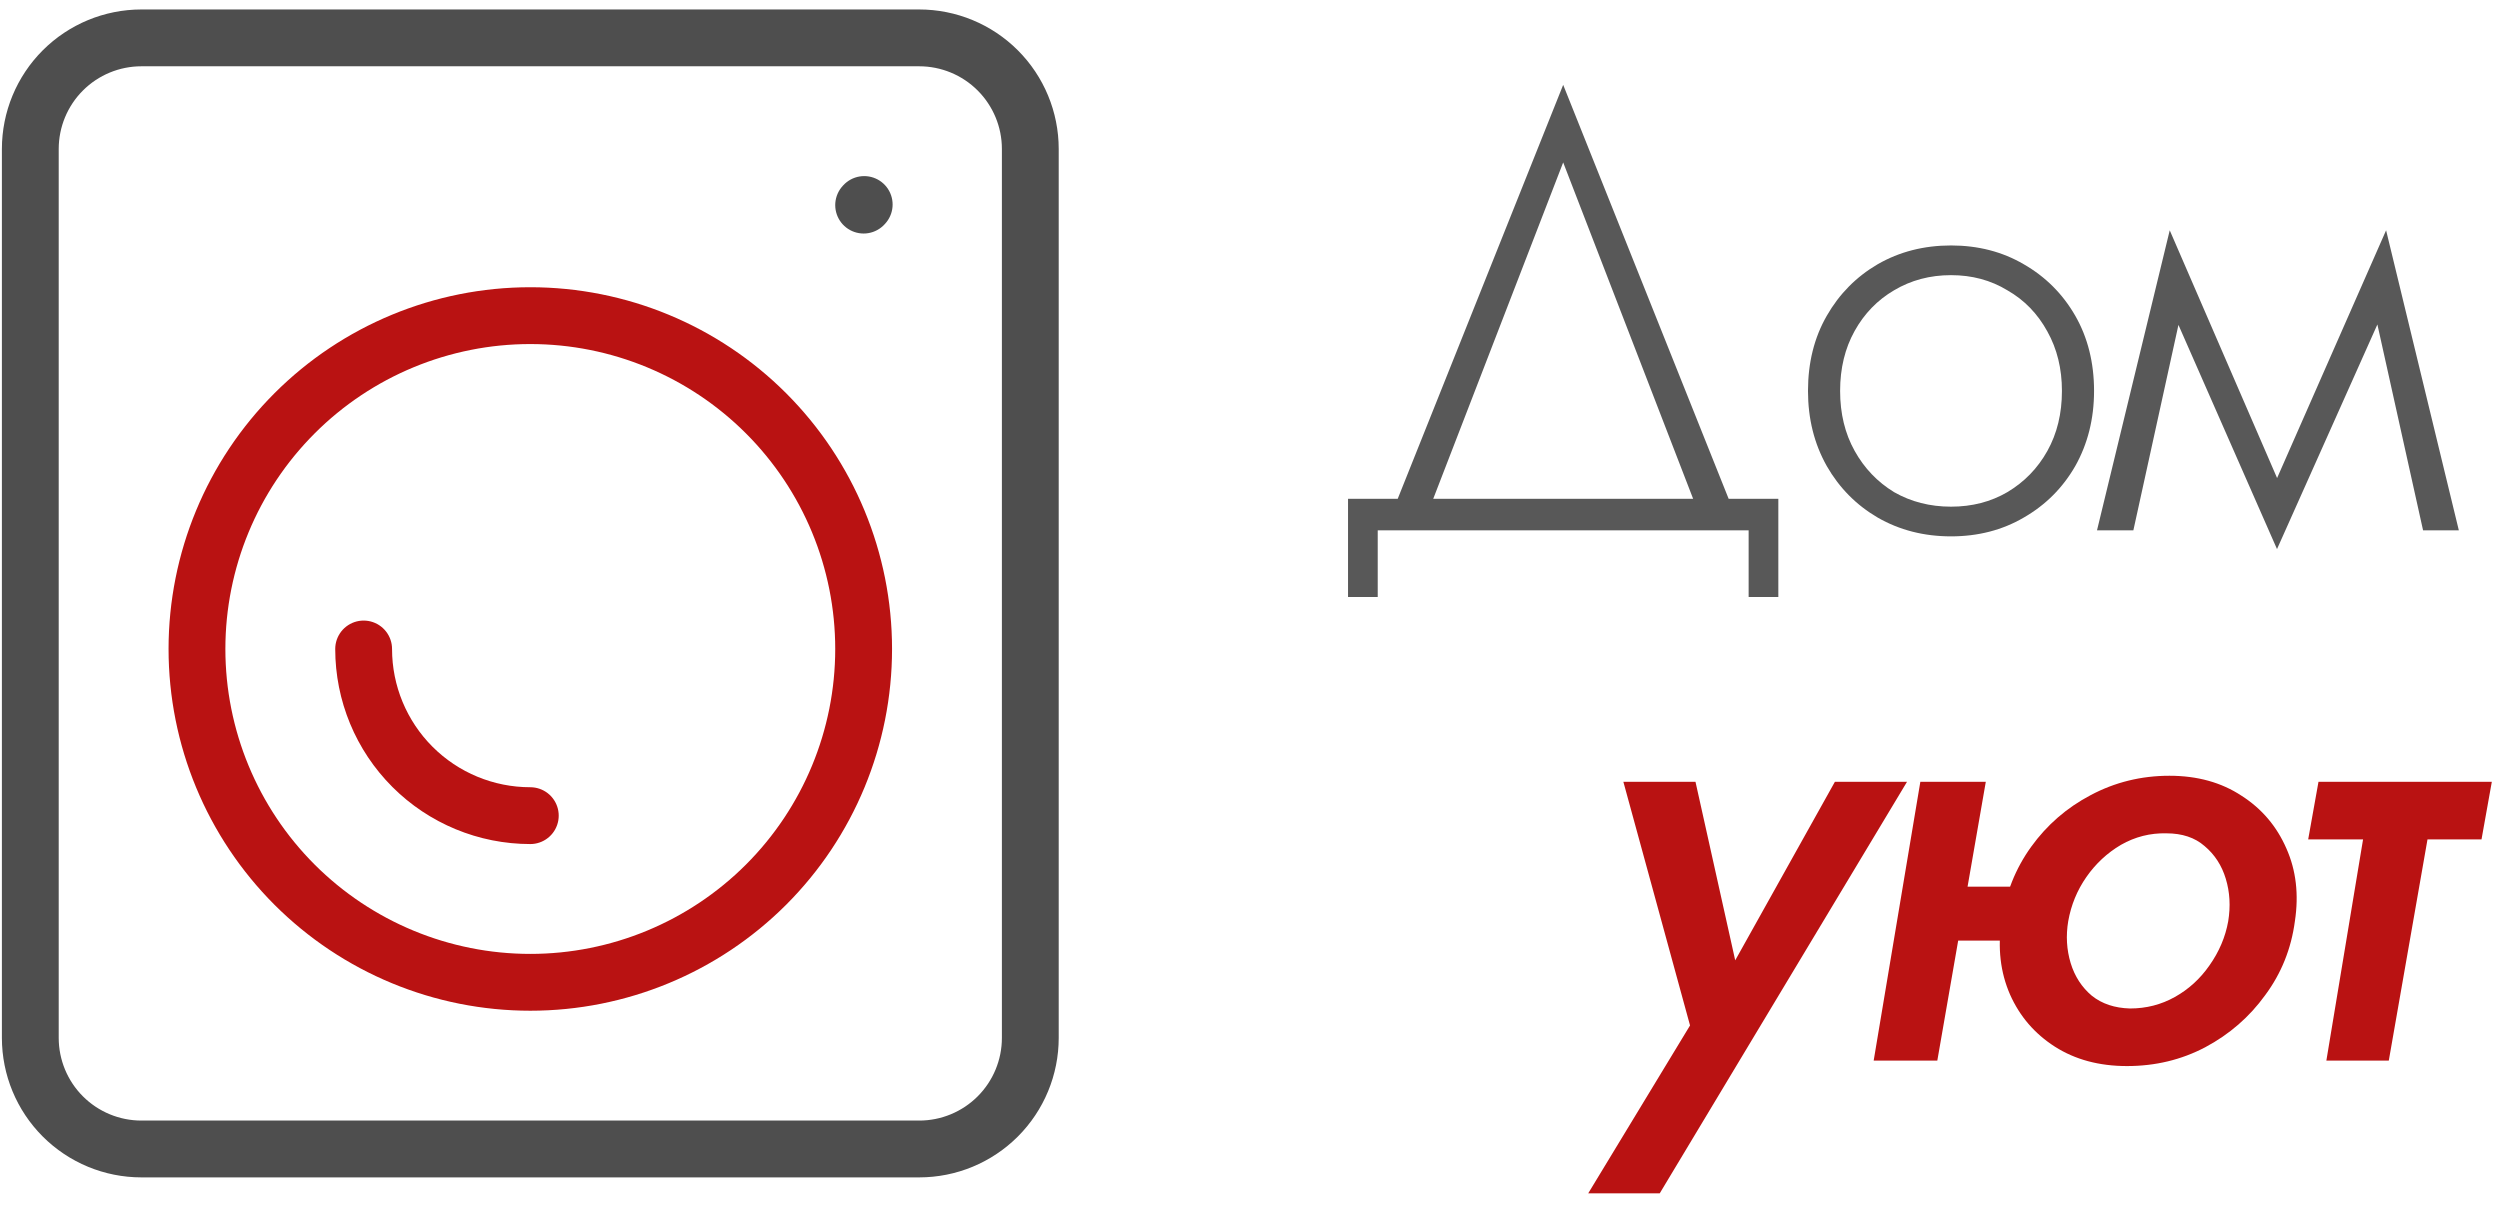
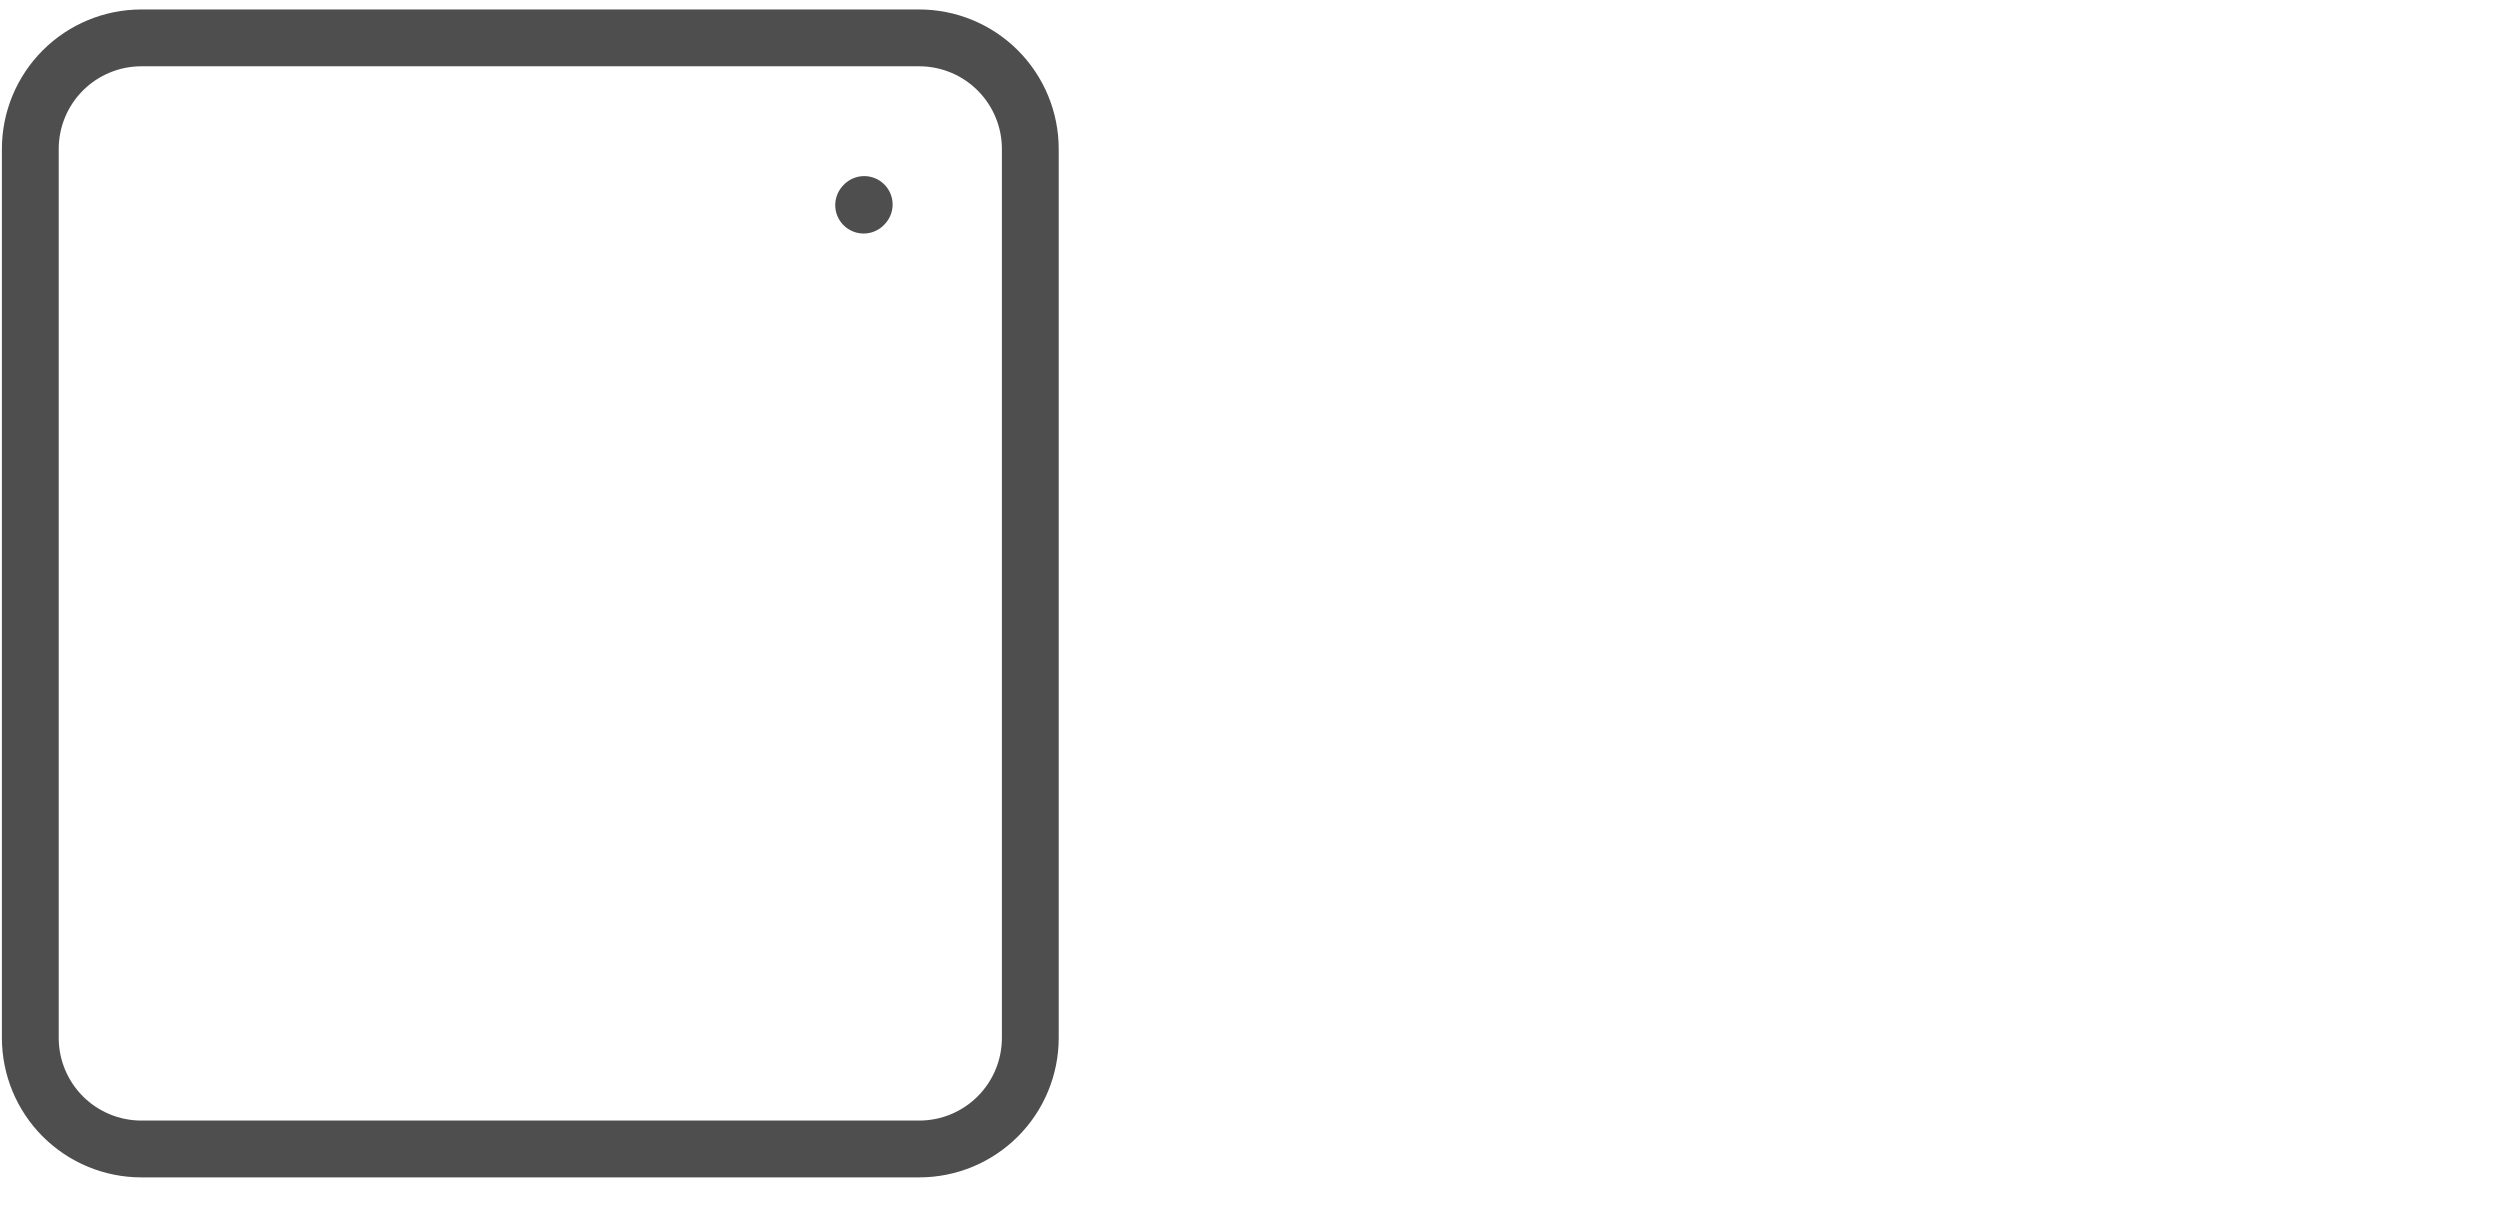
<svg xmlns="http://www.w3.org/2000/svg" width="66" height="32" viewBox="0 0 66 32" fill="none">
  <path d="M22.8 5.415L22.815 5.399M27.2 3.933V27.4C27.2 28.178 26.891 28.924 26.341 29.474C25.791 30.024 25.045 30.333 24.267 30.333H3.733C2.955 30.333 2.209 30.024 1.659 29.474C1.109 28.924 0.8 28.178 0.8 27.4V3.933C0.8 3.155 1.109 2.409 1.659 1.859C2.209 1.309 2.955 1 3.733 1H24.267C25.045 1 25.791 1.309 26.341 1.859C26.891 2.409 27.2 3.155 27.2 3.933Z" stroke="#4E4E4E" stroke-width="1.5" stroke-linecap="round" stroke-linejoin="round" />
-   <path d="M14 25.933C16.334 25.933 18.572 25.006 20.223 23.356C21.873 21.706 22.8 19.467 22.8 17.133C22.8 14.799 21.873 12.561 20.223 10.911C18.572 9.26 16.334 8.333 14 8.333C11.666 8.333 9.428 9.26 7.777 10.911C6.127 12.561 5.2 14.799 5.2 17.133C5.2 19.467 6.127 21.706 7.777 23.356C9.428 25.006 11.666 25.933 14 25.933Z" stroke="#B91212" stroke-width="1.5" stroke-linecap="round" stroke-linejoin="round" />
-   <path d="M14 21.533C12.833 21.533 11.714 21.07 10.889 20.245C10.063 19.419 9.6 18.3 9.6 17.133" stroke="#B91212" stroke-width="1.5" stroke-linecap="round" stroke-linejoin="round" />
-   <path d="M41.268 4.288L44.884 13.648H45.828L41.268 2.24L36.708 13.648H37.652L41.268 4.288ZM46.164 14V15.76H46.948V13.168H35.588V15.76H36.372V14H46.164ZM47.731 10.32C47.731 11.056 47.896 11.717 48.227 12.304C48.557 12.88 49.005 13.333 49.571 13.664C50.147 13.995 50.792 14.16 51.507 14.16C52.221 14.16 52.861 13.995 53.427 13.664C54.003 13.333 54.456 12.88 54.787 12.304C55.117 11.717 55.283 11.056 55.283 10.32C55.283 9.573 55.117 8.912 54.787 8.336C54.456 7.76 54.003 7.307 53.427 6.976C52.861 6.645 52.221 6.48 51.507 6.48C50.792 6.48 50.147 6.645 49.571 6.976C49.005 7.307 48.557 7.76 48.227 8.336C47.896 8.912 47.731 9.573 47.731 10.32ZM48.579 10.32C48.579 9.723 48.707 9.195 48.963 8.736C49.219 8.277 49.566 7.92 50.003 7.664C50.451 7.397 50.952 7.264 51.507 7.264C52.062 7.264 52.557 7.397 52.995 7.664C53.443 7.92 53.795 8.283 54.051 8.752C54.307 9.211 54.435 9.733 54.435 10.32C54.435 10.917 54.307 11.445 54.051 11.904C53.795 12.363 53.443 12.725 52.995 12.992C52.557 13.248 52.062 13.376 51.507 13.376C50.952 13.376 50.451 13.248 50.003 12.992C49.566 12.725 49.219 12.363 48.963 11.904C48.707 11.445 48.579 10.917 48.579 10.32ZM63.969 14H64.913L62.993 6.08L62.545 7.584L63.969 14ZM59.825 13.28L60.113 14.496L63.073 7.872L62.993 6.08L59.825 13.28ZM60.113 14.496L60.401 13.28L57.281 6.08L57.201 7.872L60.113 14.496ZM55.361 14H56.321L57.729 7.584L57.281 6.08L55.361 14Z" fill="#585858" />
-   <path d="M50.345 20.64H48.441L45.225 26.4L46.057 26.464L44.761 20.64H42.857L44.617 27.072L41.929 31.504H43.817L50.345 20.64ZM50.745 24.832H54.041L54.297 23.408H50.985L50.745 24.832ZM50.697 20.64L49.465 28H51.145L52.425 20.64H50.697ZM52.841 24.32C52.735 25.024 52.809 25.669 53.065 26.256C53.321 26.832 53.716 27.291 54.249 27.632C54.783 27.973 55.417 28.144 56.153 28.144C56.9 28.144 57.588 27.979 58.217 27.648C58.857 27.307 59.385 26.848 59.801 26.272C60.228 25.696 60.489 25.045 60.585 24.32C60.692 23.616 60.617 22.976 60.361 22.4C60.105 21.813 59.711 21.349 59.177 21.008C58.644 20.656 58.009 20.48 57.273 20.48C56.527 20.48 55.833 20.651 55.193 20.992C54.564 21.323 54.041 21.776 53.625 22.352C53.209 22.928 52.948 23.584 52.841 24.32ZM54.601 24.32C54.676 23.893 54.836 23.504 55.081 23.152C55.327 22.8 55.631 22.517 55.993 22.304C56.367 22.091 56.767 21.989 57.193 22C57.609 22 57.945 22.112 58.201 22.336C58.468 22.56 58.655 22.848 58.761 23.2C58.868 23.552 58.889 23.925 58.825 24.32C58.751 24.736 58.585 25.125 58.329 25.488C58.084 25.84 57.78 26.117 57.417 26.32C57.055 26.523 56.66 26.624 56.233 26.624C55.828 26.613 55.492 26.501 55.225 26.288C54.959 26.064 54.772 25.776 54.665 25.424C54.559 25.072 54.537 24.704 54.601 24.32ZM61.208 20.64L60.936 22.16H65.512L65.784 20.64H61.208ZM62.584 20.96L61.416 28H63.064L64.296 20.96H62.584Z" fill="#B91212" />
</svg>